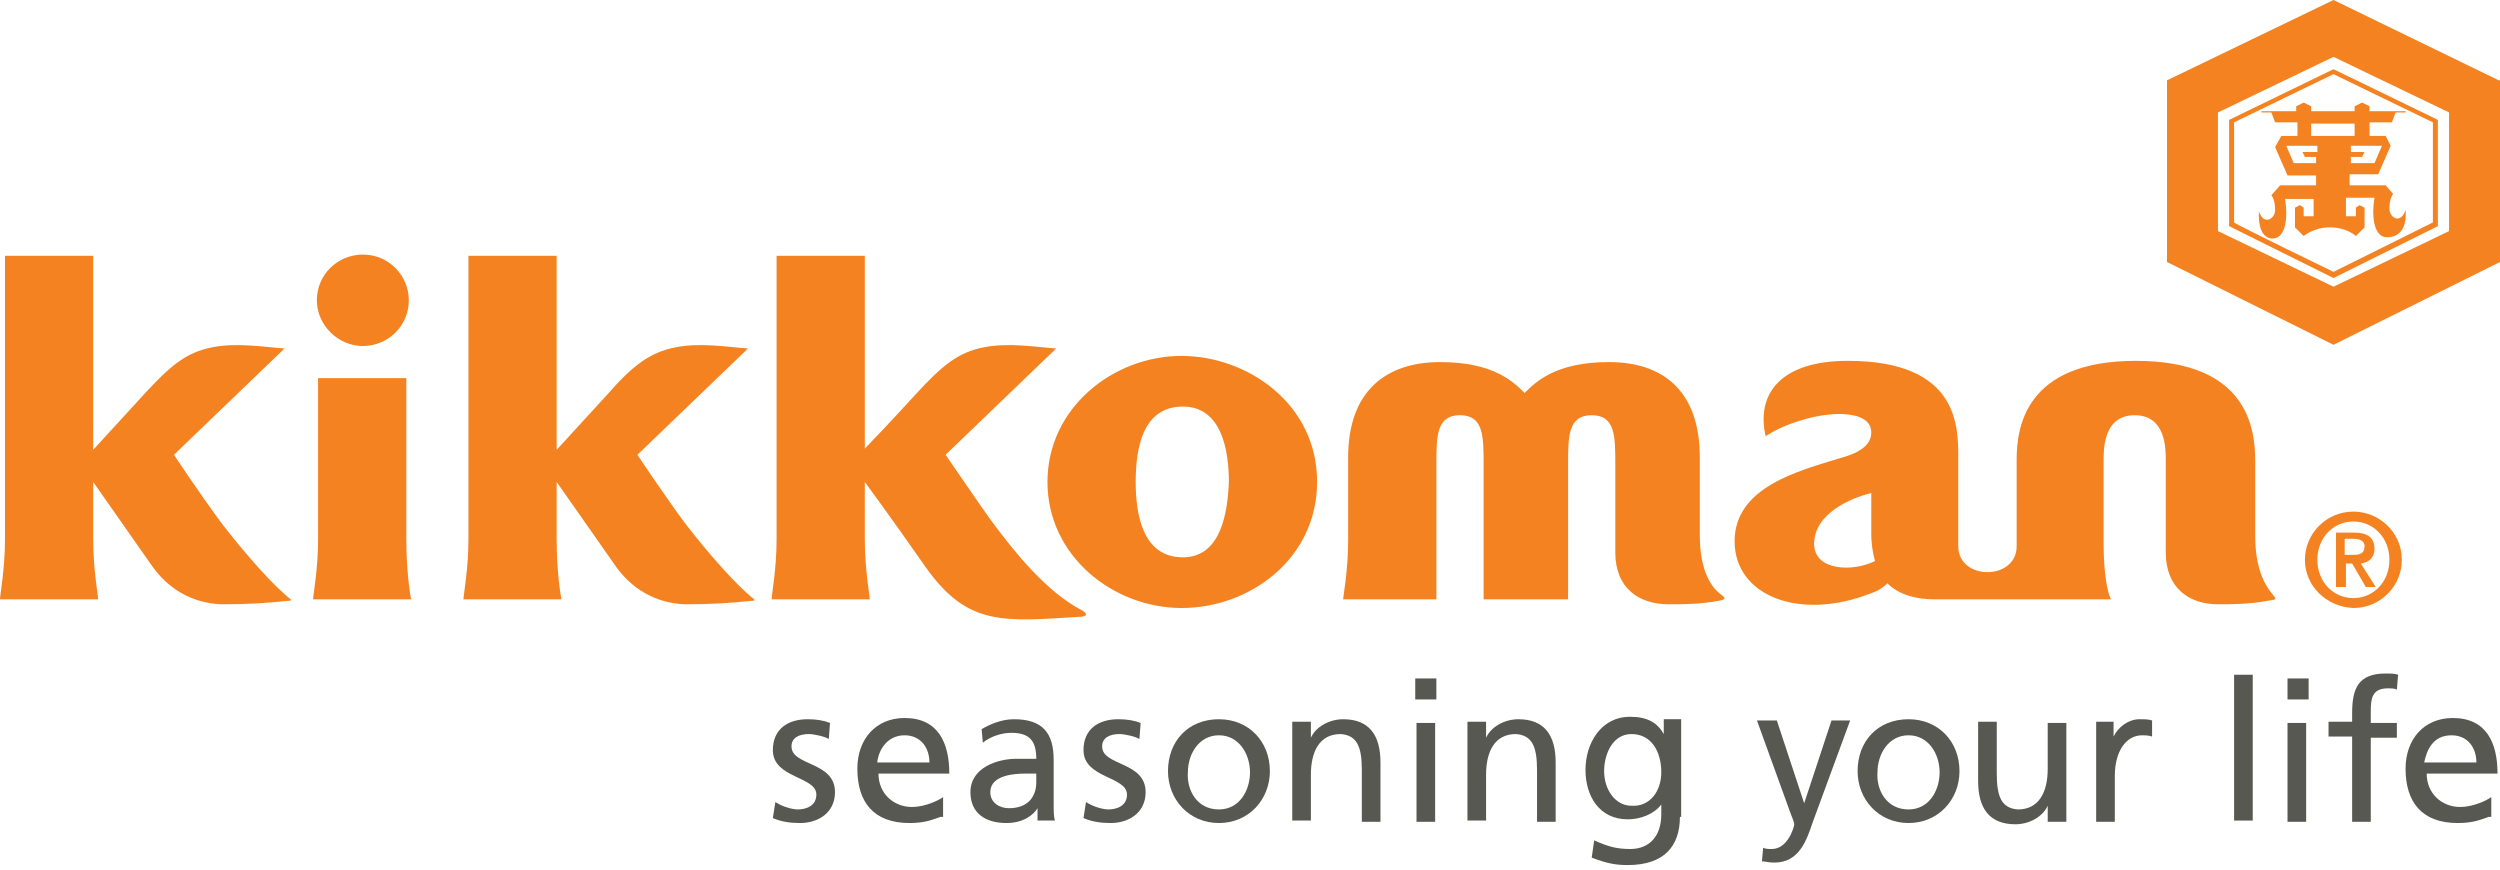
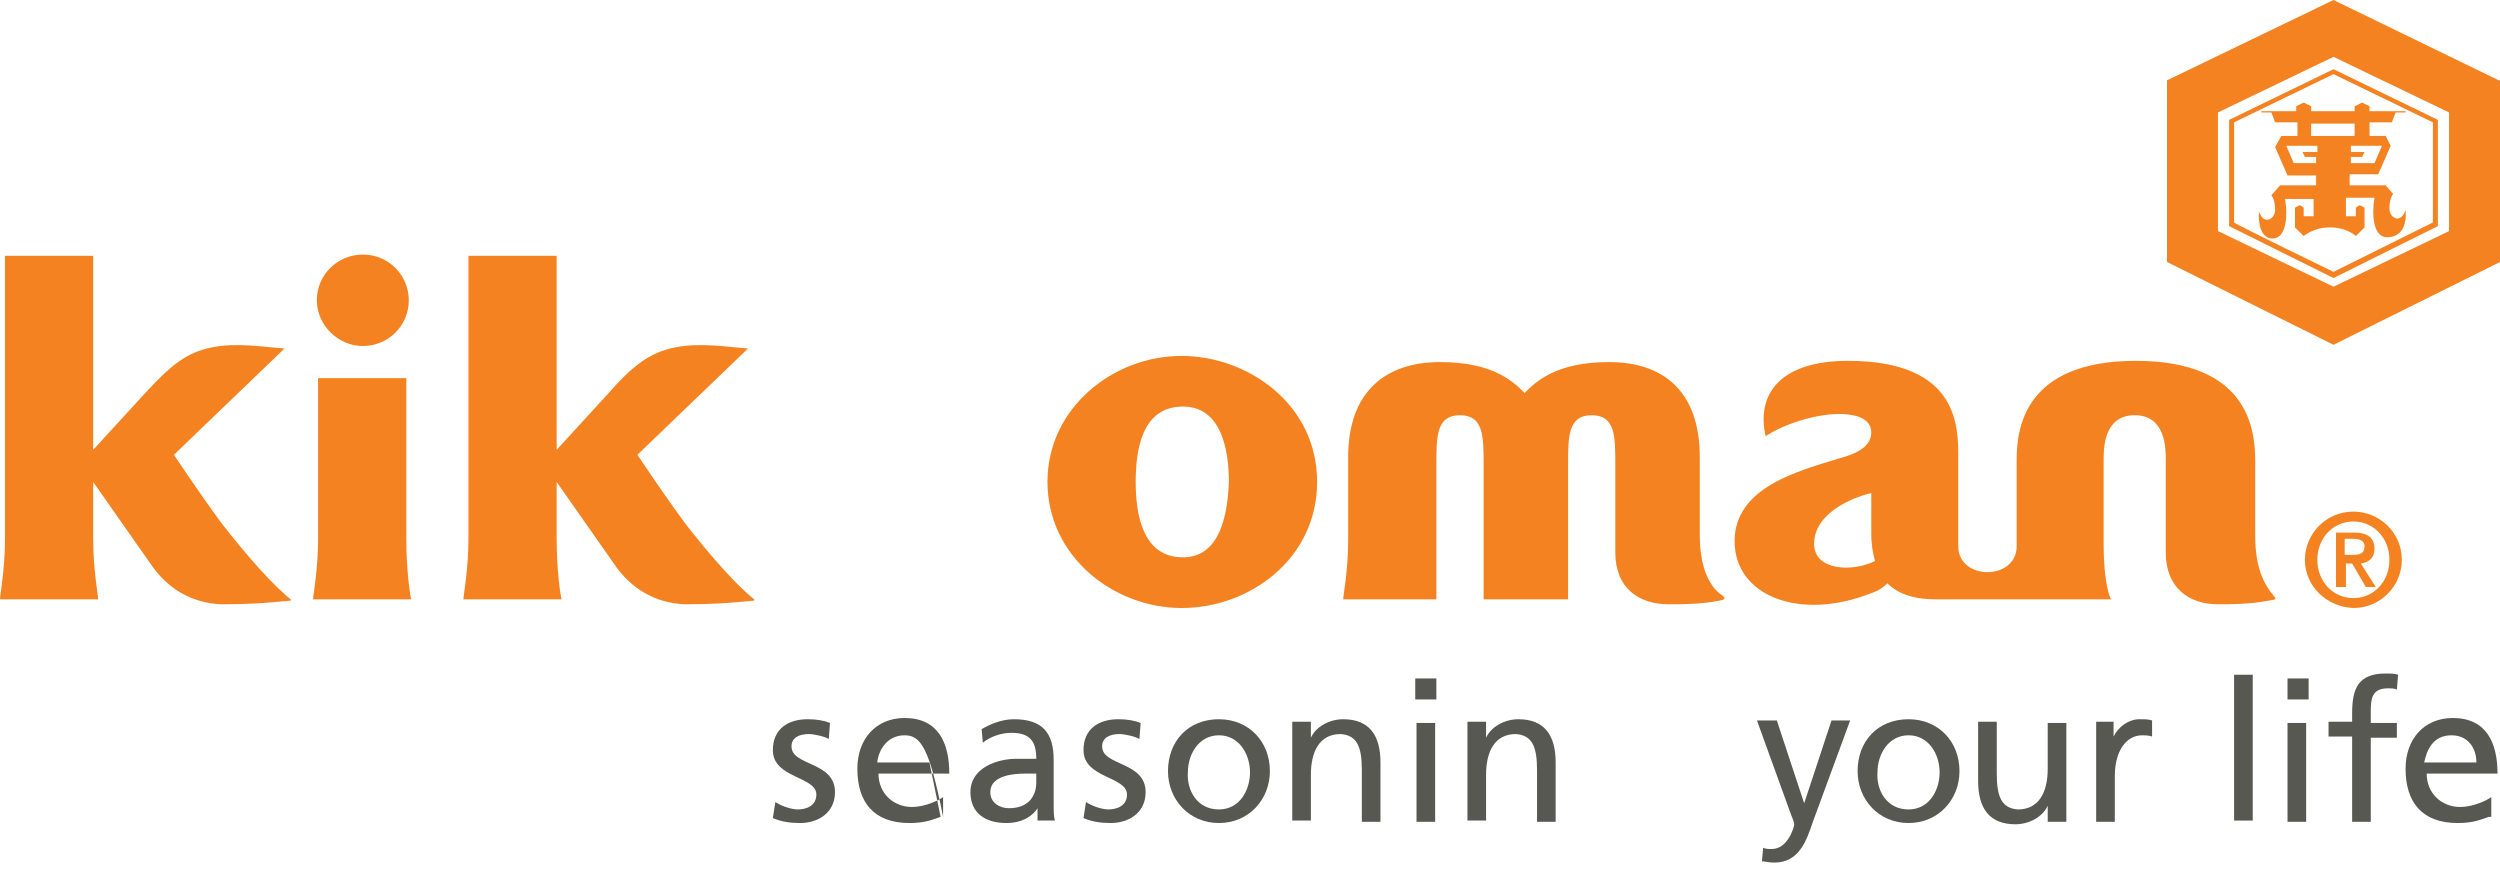
<svg xmlns="http://www.w3.org/2000/svg" width="276" height="96" viewBox="0 0 276 96" fill="none">
  <path d="M85.598 88.544C86.421 89.089 87.519 89.362 88.067 89.362C89.028 89.362 90.125 88.953 90.125 87.725C90.125 85.679 85.324 85.951 85.324 82.814C85.324 80.494 86.97 79.403 89.165 79.403C90.125 79.403 90.948 79.539 91.634 79.812L91.497 81.586C91.085 81.313 89.851 81.04 89.302 81.04C88.205 81.04 87.382 81.449 87.382 82.404C87.382 84.587 92.183 84.041 92.183 87.452C92.183 89.772 90.262 90.863 88.342 90.863C87.245 90.863 86.284 90.727 85.324 90.317L85.598 88.544Z" fill="#585852" />
-   <path d="M103.843 90.181C103.02 90.454 102.197 90.863 100.414 90.863C96.435 90.863 94.652 88.544 94.652 84.86C94.652 81.586 96.71 79.267 99.865 79.267C103.569 79.267 104.803 81.995 104.803 85.406H96.984C96.984 87.589 98.63 89.09 100.688 89.09C102.06 89.09 103.569 88.407 104.117 87.998V90.181M102.608 84.178C102.608 82.541 101.648 81.177 99.865 81.177C97.944 81.177 96.984 82.814 96.847 84.178H102.608Z" fill="#585852" />
+   <path d="M103.843 90.181C103.02 90.454 102.197 90.863 100.414 90.863C96.435 90.863 94.652 88.544 94.652 84.86C94.652 81.586 96.71 79.267 99.865 79.267C103.569 79.267 104.803 81.995 104.803 85.406H96.984C96.984 87.589 98.63 89.09 100.688 89.09C102.06 89.09 103.569 88.407 104.117 87.998V90.181C102.608 82.541 101.648 81.177 99.865 81.177C97.944 81.177 96.984 82.814 96.847 84.178H102.608Z" fill="#585852" />
  <path d="M108.37 80.494C109.33 79.949 110.564 79.403 111.936 79.403C115.091 79.403 116.326 80.904 116.326 83.905V88.407C116.326 89.635 116.326 90.181 116.463 90.59H114.543V89.226C114.131 89.908 113.034 90.863 111.113 90.863C108.781 90.863 107.135 89.772 107.135 87.452C107.135 84.724 110.153 83.769 112.211 83.769H114.405C114.405 81.859 113.72 80.904 111.662 80.904C110.564 80.904 109.33 81.313 108.507 81.995L108.37 80.494ZM114.405 85.406C113.994 85.406 113.582 85.406 113.171 85.406C112.073 85.406 109.33 85.542 109.33 87.452C109.33 88.68 110.427 89.226 111.387 89.226C113.445 89.226 114.405 87.998 114.405 86.361V85.406Z" fill="#585852" />
  <path d="M119.893 88.544C120.716 89.089 121.813 89.362 122.362 89.362C123.322 89.362 124.42 88.953 124.42 87.725C124.42 85.679 119.618 85.951 119.618 82.814C119.618 80.494 121.265 79.403 123.459 79.403C124.42 79.403 125.243 79.539 125.929 79.812L125.791 81.586C125.38 81.313 124.145 81.04 123.597 81.04C122.499 81.04 121.676 81.449 121.676 82.404C121.676 84.587 126.477 84.041 126.477 87.452C126.477 89.772 124.557 90.863 122.636 90.863C121.539 90.863 120.579 90.727 119.618 90.317L119.893 88.544Z" fill="#585852" />
  <path d="M134.57 79.403C137.863 79.403 140.195 81.859 140.195 85.133C140.195 88.271 137.863 90.863 134.57 90.863C131.278 90.863 128.946 88.271 128.946 85.133C128.946 81.859 131.141 79.403 134.57 79.403ZM134.57 89.362C136.902 89.362 138 87.179 138 85.269C138 83.223 136.765 81.176 134.57 81.176C132.375 81.176 131.141 83.223 131.141 85.269C131.004 87.179 132.101 89.362 134.57 89.362Z" fill="#585852" />
  <path d="M142.801 79.676H144.722V81.449C145.27 80.221 146.779 79.403 148.288 79.403C151.169 79.403 152.404 81.176 152.404 84.178V90.727H150.346V84.996C150.346 82.404 149.797 81.176 148.014 81.04C145.682 81.04 144.722 82.95 144.722 85.542V90.59H142.664V79.676" fill="#585852" />
  <path d="M156.244 74.901H158.576V77.22H156.244V74.901ZM158.302 90.727H156.382V79.813H158.439V90.727H158.302Z" fill="#585852" />
  <path d="M162.143 79.676H164.063V81.449C164.612 80.221 166.121 79.403 167.63 79.403C170.511 79.403 171.745 81.176 171.745 84.178V90.727H169.688V84.996C169.688 82.404 169.139 81.176 167.356 81.04C165.024 81.04 164.063 82.95 164.063 85.542V90.59H162.006V79.676" fill="#585852" />
-   <path d="M185.463 90.181C185.463 93.456 183.68 95.502 179.702 95.502C178.467 95.502 177.507 95.366 175.724 94.684L175.998 92.774C177.507 93.456 178.467 93.729 179.976 93.729C182.171 93.729 183.406 92.228 183.406 89.909V88.817C182.583 89.909 181.074 90.454 179.702 90.454C176.547 90.454 175.038 87.862 175.038 84.997C175.038 82.132 176.684 79.131 179.976 79.131C181.897 79.131 182.994 79.813 183.68 81.041V79.403H185.6V90.181M183.406 85.27C183.406 82.951 182.308 81.041 180.113 81.041C178.056 81.041 177.096 83.224 177.096 85.134C177.096 87.18 178.33 88.954 180.113 88.954C182.171 89.09 183.406 87.317 183.406 85.27Z" fill="#585852" />
  <path d="M194.654 93.593C194.928 93.729 195.203 93.729 195.614 93.729C197.397 93.729 198.083 91.274 198.083 91.001C198.083 90.728 197.809 90.182 197.672 89.773L193.968 79.54H196.163L199.181 88.681L202.199 79.54H204.256L200.141 90.728C199.455 92.774 198.632 95.23 195.889 95.23C195.203 95.23 194.928 95.094 194.517 95.094L194.654 93.593Z" fill="#585852" />
  <path d="M210.704 79.403C213.996 79.403 216.328 81.859 216.328 85.133C216.328 88.271 213.996 90.863 210.704 90.863C207.411 90.863 205.079 88.271 205.079 85.133C205.079 81.859 207.274 79.403 210.704 79.403ZM210.704 89.362C213.036 89.362 214.133 87.179 214.133 85.269C214.133 83.223 212.898 81.176 210.704 81.176C208.509 81.176 207.274 83.223 207.274 85.269C207.137 87.179 208.234 89.362 210.704 89.362Z" fill="#585852" />
  <path d="M227.988 90.727H226.068V88.954C225.519 90.182 224.01 91 222.501 91C219.62 91 218.386 89.227 218.386 86.225V79.677H220.443V85.407C220.443 87.999 220.992 89.227 222.775 89.363C225.107 89.363 226.068 87.453 226.068 84.861V79.813H228.125V90.727" fill="#585852" />
  <path d="M231.417 79.676H233.338V81.313C233.887 80.221 234.984 79.403 236.219 79.403C236.767 79.403 237.179 79.403 237.59 79.539V81.313C237.179 81.176 236.767 81.176 236.493 81.176C234.71 81.176 233.475 82.95 233.475 85.679V90.727H231.417V79.676Z" fill="#585852" />
  <path d="M246.644 74.491H248.702V90.59H246.644V74.491Z" fill="#585852" />
  <path d="M252.542 74.901H254.874V77.22H252.542V74.901ZM254.6 90.727H252.542V79.813H254.6V90.727Z" fill="#585852" />
  <path d="M259.676 81.313H257.07V79.676H259.676V78.721C259.676 75.992 260.362 74.355 263.38 74.355C263.928 74.355 264.34 74.355 264.751 74.491L264.614 76.129C264.34 75.992 263.928 75.992 263.654 75.992C261.871 75.992 261.734 77.084 261.734 78.584V79.812H264.614V81.449H261.734V90.727H259.676V81.313Z" fill="#585852" />
  <path d="M274.766 90.181C273.942 90.454 273.119 90.863 271.336 90.863C267.358 90.863 265.575 88.544 265.575 84.86C265.575 81.586 267.632 79.267 270.787 79.267C274.491 79.267 275.726 81.995 275.726 85.406H267.907C267.907 87.589 269.553 89.09 271.61 89.09C272.982 89.09 274.491 88.407 275.04 87.998V90.181M273.394 84.178C273.394 82.541 272.434 81.177 270.65 81.177C268.593 81.177 267.907 82.814 267.632 84.178H273.394Z" fill="#585852" />
  <path d="M254.463 61.803C254.463 58.938 256.795 56.482 259.813 56.482C262.694 56.482 265.163 58.801 265.163 61.803C265.163 64.668 262.831 67.124 259.813 67.124C256.795 66.987 254.463 64.668 254.463 61.803ZM263.791 61.803C263.791 59.347 262.008 57.574 259.813 57.574C257.618 57.574 255.835 59.347 255.835 61.803C255.835 64.259 257.618 66.032 259.813 66.032C262.008 66.032 263.791 64.259 263.791 61.803ZM257.755 58.801H259.95C261.322 58.801 262.145 59.347 262.145 60.575C262.145 61.53 261.596 62.076 260.636 62.212L262.282 64.805H261.185L259.676 62.212H258.99V64.805H257.893V58.801H257.755ZM258.853 61.257H259.813C260.499 61.257 261.048 61.121 261.048 60.302C261.048 59.62 260.362 59.484 259.813 59.484H258.853V61.257Z" fill="#F58220" />
  <path d="M187.658 59.074V50.479C187.658 43.112 183.543 39.974 177.644 39.974C171.745 39.974 169.551 42.157 168.316 43.385C167.081 42.157 164.887 39.974 158.988 39.974C153.089 39.974 148.837 43.112 148.837 50.479V59.62C148.837 63.031 148.288 65.759 148.288 66.168H158.577V51.297C158.577 48.16 158.577 45.84 161.183 45.84C163.789 45.84 163.789 48.16 163.789 51.297V66.168H173.117V51.297C173.117 48.16 173.117 45.84 175.724 45.84C178.33 45.84 178.33 48.16 178.33 51.297V60.984C178.33 64.941 180.936 66.714 184.229 66.714C185.738 66.714 187.795 66.714 189.853 66.305C190.539 66.168 190.539 66.032 189.99 65.623C189.03 64.941 187.658 63.167 187.658 59.074ZM24.418 57.71C21.811 54.163 19.205 50.206 19.205 50.206L31.413 38.473C29.356 38.337 26.201 37.791 23.457 38.337C20.576 38.882 18.793 40.383 15.912 43.521C13.032 46.659 10.288 49.66 10.288 49.66V28.241H0.549V59.483C0.549 62.894 0 65.623 0 66.168H10.837C10.837 65.759 10.288 62.894 10.288 59.483V53.208L16.598 62.212C18.519 65.077 21.262 66.578 24.418 66.714C27.573 66.714 29.356 66.578 32.099 66.305V66.168C30.179 64.668 27.161 61.257 24.418 57.71ZM40.056 38.2C42.799 38.2 45.131 36.017 45.131 33.152C45.131 30.424 42.936 28.104 40.056 28.104C37.312 28.104 34.98 30.287 34.98 33.152C34.98 35.881 37.312 38.2 40.056 38.2ZM44.857 41.747H35.117V59.483C35.117 62.894 34.569 65.623 34.569 66.168H45.406C45.268 65.759 44.857 62.894 44.857 59.483V41.747ZM130.455 39.292C122.911 39.292 115.64 45.022 115.64 53.208C115.64 61.393 122.911 67.124 130.455 67.124C138 67.124 145.408 61.666 145.408 53.208C145.408 44.476 137.588 39.292 130.455 39.292ZM130.592 61.53C126.066 61.53 125.38 56.618 125.38 53.208C125.38 49.66 126.066 44.885 130.592 44.885C134.845 44.885 135.668 49.66 135.668 53.208C135.531 56.482 134.845 61.53 130.592 61.53ZM250.897 65.623C250.211 64.804 248.976 63.031 248.976 59.211V50.888C248.976 47.341 248.153 39.837 235.807 39.837C223.461 39.837 222.638 47.341 222.638 50.752V60.302C222.638 64.122 216.191 64.122 216.191 60.302V50.752C216.191 47.341 216.465 39.837 203.982 39.837C196.712 39.837 193.831 43.385 194.928 48.16C196.712 46.932 200.278 45.704 203.022 45.704C204.394 45.704 206.588 45.977 206.588 47.75C206.588 49.251 205.079 50.07 203.022 50.615C198.632 51.98 191.499 53.753 191.499 59.756C191.499 65.759 198.632 68.624 206.588 65.486C207.412 65.213 207.96 64.804 208.372 64.395C209.469 65.486 211.115 66.168 213.722 66.168H233.064C232.652 65.486 232.241 63.167 232.241 60.166V50.752C232.241 49.524 232.241 45.84 235.67 45.84C239.099 45.84 239.099 49.524 239.099 50.752V60.984C239.099 64.941 241.706 66.714 244.861 66.714C246.233 66.714 248.427 66.714 250.485 66.305C251.445 66.168 251.308 66.168 250.897 65.623ZM200.278 60.029C200.278 56.755 204.256 54.981 206.588 54.435V58.938C206.588 59.893 206.726 60.984 207 61.939C204.531 63.167 200.278 63.031 200.278 60.029Z" fill="#F58220" />
  <path d="M75.585 57.709C72.978 54.162 70.372 50.206 70.372 50.206L82.581 38.473C80.523 38.336 77.368 37.791 74.624 38.336C71.743 38.882 69.823 40.383 67.079 43.521C64.199 46.659 61.455 49.66 61.455 49.66V28.241H51.716V59.483C51.716 62.894 51.167 65.623 51.167 66.168H62.004C61.867 65.759 61.455 62.894 61.455 59.483V53.207L67.765 62.212C69.686 65.077 72.429 66.578 75.585 66.714C78.74 66.714 80.523 66.578 83.266 66.305V66.168C81.346 64.668 78.328 61.257 75.585 57.709Z" fill="#F58220" />
-   <path d="M119.481 67.396C115.503 65.35 111.936 60.847 109.604 57.709C109.056 57.027 104.392 50.206 104.392 50.206L116.6 38.473C114.543 38.336 111.388 37.791 108.644 38.336C105.763 38.882 103.98 40.383 101.099 43.521C98.493 46.386 95.887 49.114 95.475 49.524V28.241H85.736V59.483C85.736 62.894 85.187 65.623 85.187 66.168H96.024C96.024 65.759 95.475 62.894 95.475 59.483V53.207C95.475 53.207 98.493 57.3 102.197 62.621C106.861 69.17 110.702 68.624 119.481 68.078C120.167 67.942 119.893 67.669 119.481 67.396Z" fill="#F58220" />
  <path d="M265.574 23.192C265.026 24.83 263.791 24.011 263.791 23.056C263.791 21.828 264.203 21.419 264.203 21.419L263.38 20.464H259.401V19.236H262.556L263.928 16.098L263.38 15.007H261.596V13.506H264.065L264.477 12.414H265.574V12.278H261.596V11.732L260.773 11.323L259.95 11.732V12.278H255.149V11.732L254.326 11.323L253.503 11.732V12.278H249.662V12.414H250.759L251.171 13.506H253.64V15.007H251.857L251.171 16.235L252.543 19.372H255.698V20.464H251.72L250.759 21.555C250.759 21.555 251.171 21.965 251.171 23.192C251.171 24.148 249.936 24.966 249.388 23.329C249.388 23.329 249.113 26.33 250.896 26.33C252.131 26.33 252.68 24.557 252.268 21.965H255.423V23.875H254.326V22.92L253.914 22.647L253.366 22.92V25.102L254.326 26.058C254.326 26.058 255.423 25.102 257.207 25.102C259.127 25.102 260.087 26.058 260.087 26.058L261.048 25.102V22.92L260.499 22.647L260.087 22.92V23.875H258.99V21.828H262.145C261.733 24.42 262.282 26.194 263.517 26.194C265.986 26.194 265.574 23.192 265.574 23.192ZM255.698 16.78H254.189L254.463 17.326H255.698V18.008H253.228L252.405 16.098H255.835V16.78H255.698ZM257.618 15.007H255.149V13.642H259.95V15.007H257.618ZM259.539 18.008V17.326H260.773L261.048 16.78H259.539V16.098H262.968L262.145 18.008H259.539Z" fill="#F58220" />
  <path d="M246.095 13.234V24.967L257.618 30.697L269.141 24.967V13.234L257.618 7.641L246.095 13.234ZM257.618 8.186C257.893 8.323 268.318 13.371 268.592 13.507V24.558C268.318 24.695 257.893 29.879 257.618 30.015C257.344 29.879 246.919 24.831 246.644 24.558C246.644 24.285 246.644 13.916 246.644 13.507C246.919 13.371 257.344 8.323 257.618 8.186Z" fill="#F58220" />
  <path d="M275.863 8.868L257.618 0L239.237 8.868V28.923L257.618 38.064L276 28.923V8.868M270.376 25.513L257.618 31.652L244.861 25.513V12.415L257.618 6.276L270.376 12.415V25.513Z" fill="#F58220" />
</svg>